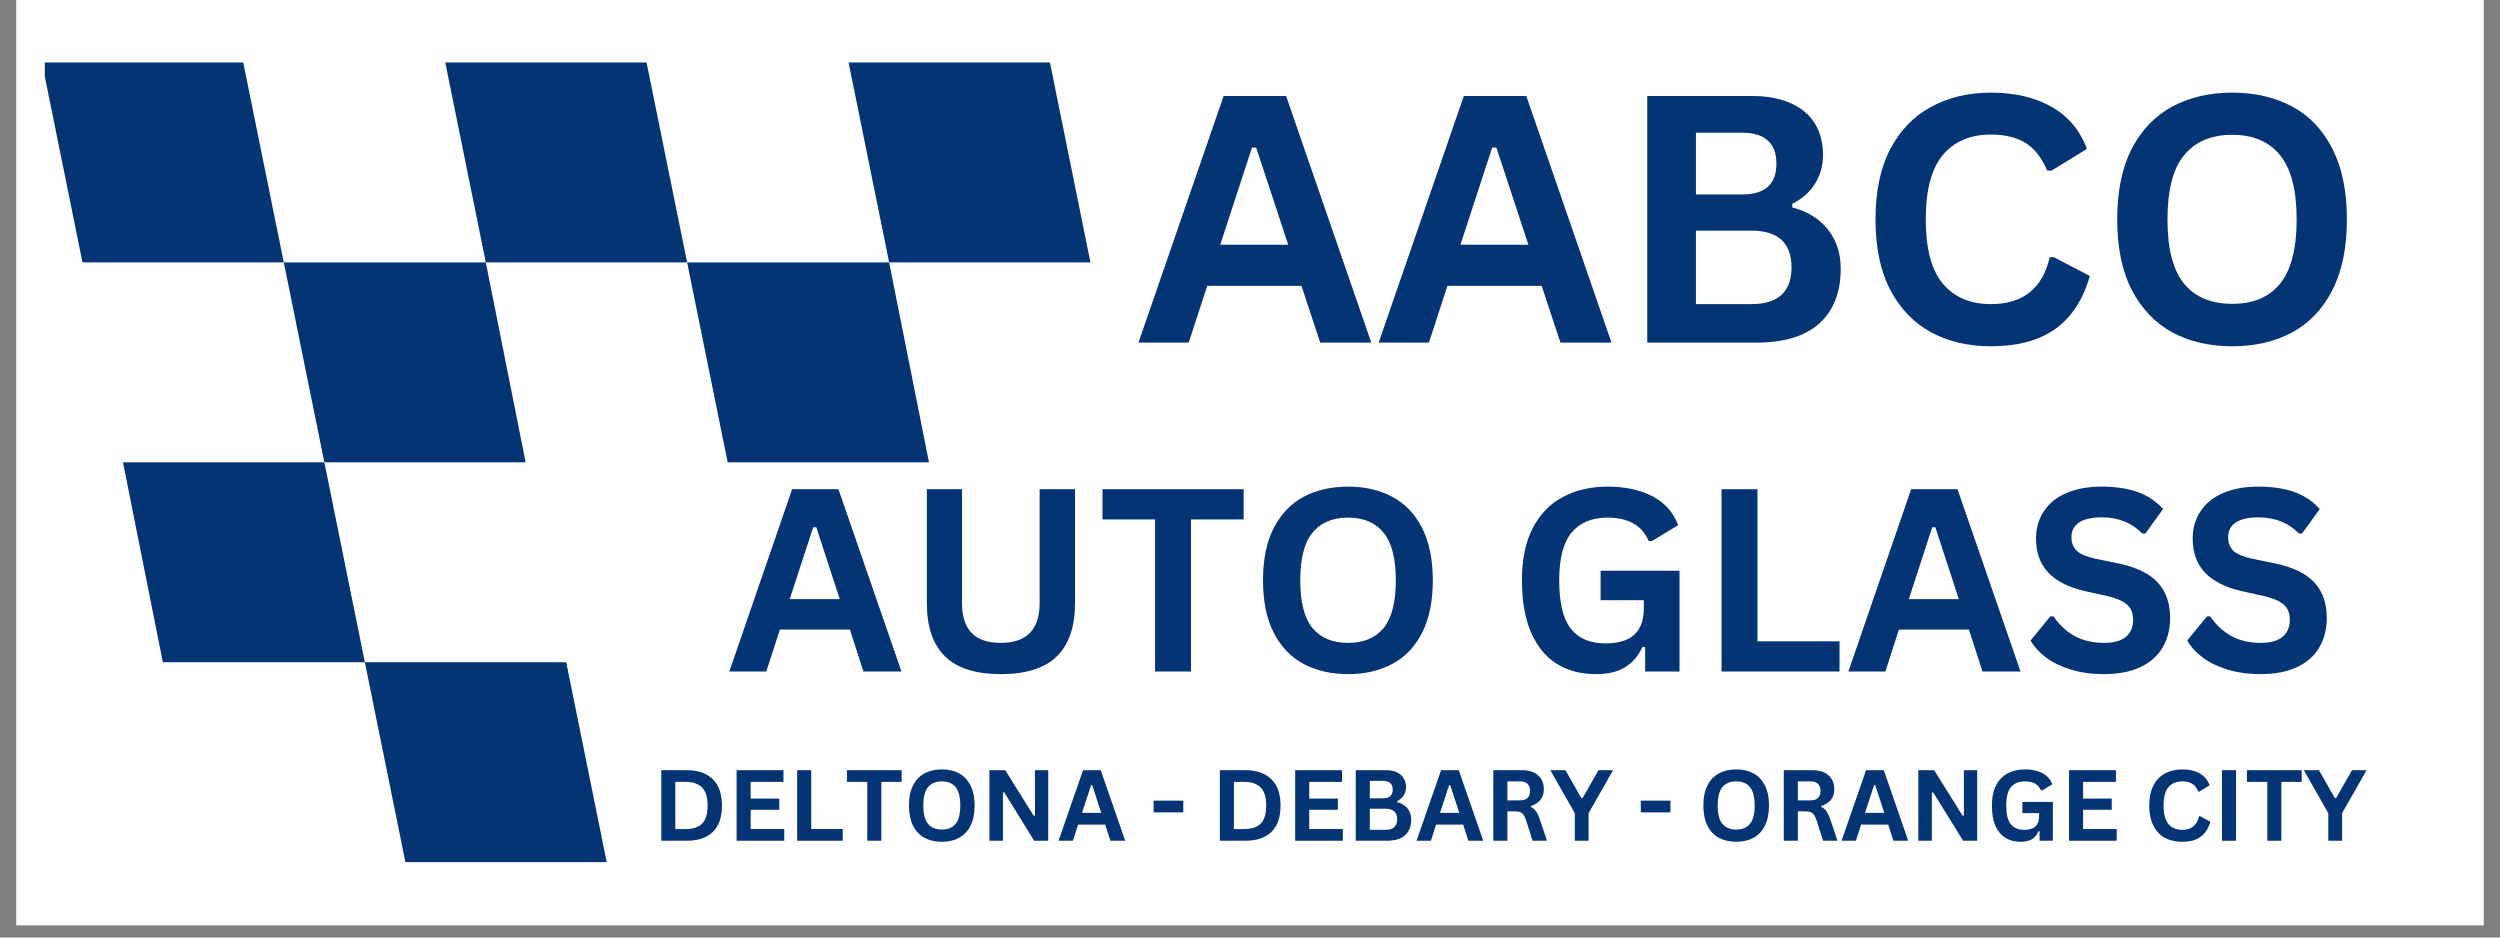
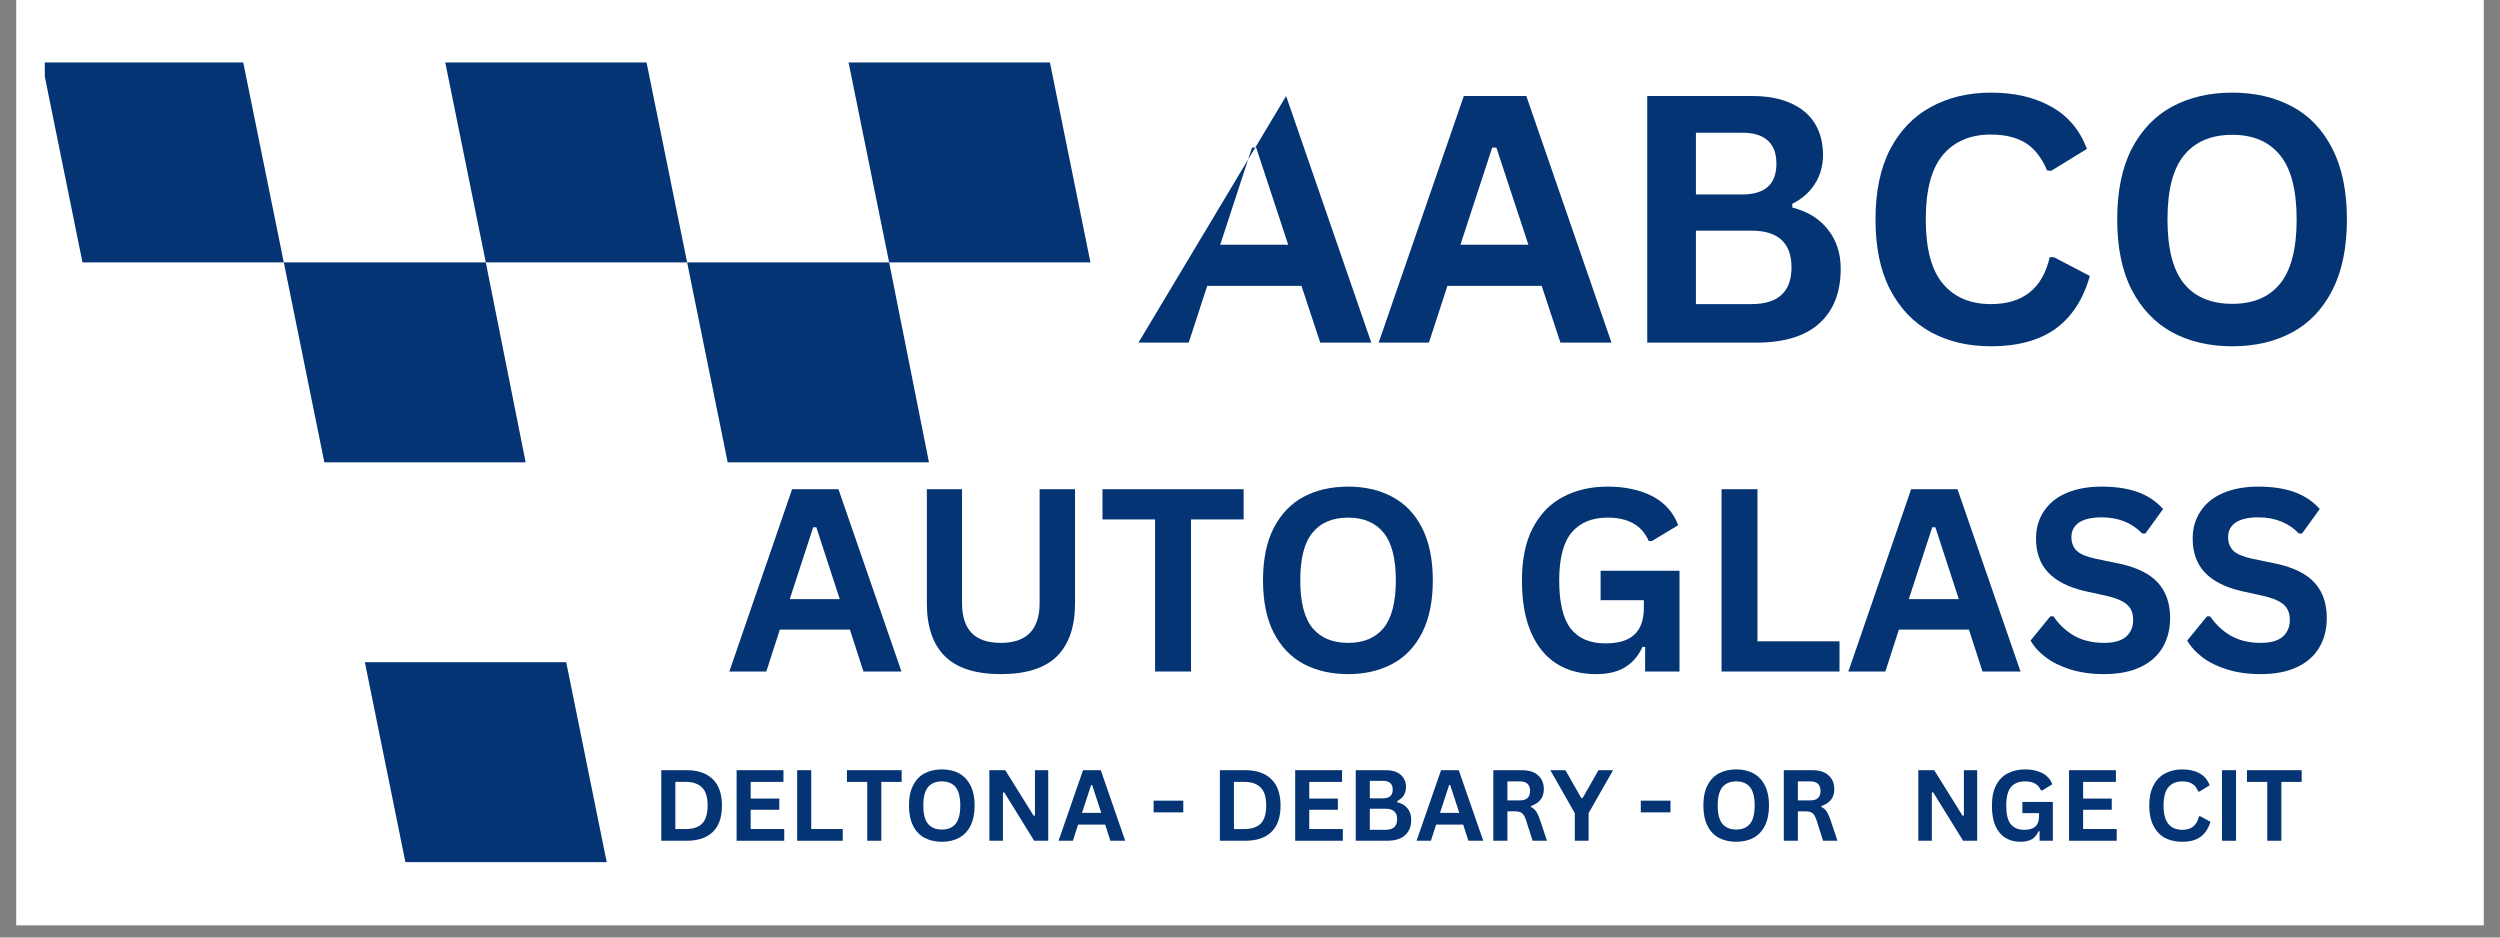
<svg xmlns="http://www.w3.org/2000/svg" width="200" zoomAndPan="magnify" viewBox="0 0 150 56.25" height="75" preserveAspectRatio="xMidYMid meet" version="1.0">
  <rect x="0" y="0" width="150" height="56.25" fill="#808080" stroke="none" />
  <defs>
    <g />
    <clipPath id="5f79571cb6">
      <path d="M 0.988 0 L 149.012 0 L 149.012 55.512 L 0.988 55.512 Z M 0.988 0 " clip-rule="nonzero" />
    </clipPath>
    <clipPath id="16487fb490">
      <path d="M 21 39 L 37 39 L 37 51.793 L 21 51.793 Z M 21 39 " clip-rule="nonzero" />
    </clipPath>
    <clipPath id="f167497720">
      <path d="M 2.688 3.684 L 18 3.684 L 18 16 L 2.688 16 Z M 2.688 3.684 " clip-rule="nonzero" />
    </clipPath>
    <clipPath id="2d8735c308">
      <path d="M 26 3.684 L 42 3.684 L 42 16 L 26 16 Z M 26 3.684 " clip-rule="nonzero" />
    </clipPath>
    <clipPath id="bf7a972cfd">
      <path d="M 50 3.684 L 65.426 3.684 L 65.426 16 L 50 16 Z M 50 3.684 " clip-rule="nonzero" />
    </clipPath>
  </defs>
  <g clip-path="url(#5f79571cb6)">
    <path fill="#ffffff" d="M 0.988 0 L 149.012 0 L 149.012 55.512 L 0.988 55.512 Z M 0.988 0 " fill-opacity="1" fill-rule="nonzero" />
    <path fill="#ffffff" d="M 0.988 0 L 149.012 0 L 149.012 55.512 L 0.988 55.512 Z M 0.988 0 " fill-opacity="1" fill-rule="nonzero" />
  </g>
  <path fill="#043474" d="M 19.461 27.738 L 31.539 27.738 L 29.148 15.742 L 17.027 15.742 Z M 19.461 27.738 " fill-opacity="1" fill-rule="nonzero" />
  <path fill="#043474" d="M 43.66 27.738 L 55.738 27.738 L 53.348 15.742 L 41.227 15.742 Z M 43.66 27.738 " fill-opacity="1" fill-rule="nonzero" />
  <g clip-path="url(#16487fb490)">
    <path fill="#043474" d="M 24.324 51.727 L 36.402 51.727 L 33.973 39.73 L 21.891 39.73 Z M 24.324 51.727 " fill-opacity="1" fill-rule="nonzero" />
  </g>
-   <path fill="#043474" d="M 9.77 39.73 L 21.891 39.73 L 19.461 27.738 L 7.379 27.738 Z M 9.77 39.73 " fill-opacity="1" fill-rule="nonzero" />
  <g clip-path="url(#f167497720)">
    <path fill="#043474" d="M 4.949 15.742 L 17.027 15.742 L 14.594 3.746 L 2.516 3.746 Z M 4.949 15.742 " fill-opacity="1" fill-rule="nonzero" />
  </g>
  <g clip-path="url(#2d8735c308)">
    <path fill="#043474" d="M 29.148 15.742 L 41.227 15.742 L 38.793 3.746 L 26.715 3.746 Z M 29.148 15.742 " fill-opacity="1" fill-rule="nonzero" />
  </g>
  <g clip-path="url(#bf7a972cfd)">
    <path fill="#043474" d="M 53.348 15.742 L 65.426 15.742 L 62.996 3.746 L 50.914 3.746 Z M 53.348 15.742 " fill-opacity="1" fill-rule="nonzero" />
  </g>
  <g fill="#043474" fill-opacity="1">
    <g transform="translate(68.089, 20.558)">
      <g>
+         <path d="M 14.188 0 L 11.125 0 L 10 -3.406 L 4.344 -3.406 L 3.234 0 L 0.219 0 L 9.078 -14.797 Z M 7.031 -11.703 L 5.125 -5.875 L 9.203 -5.875 L 7.281 -11.703 Z M 7.031 -11.703 " />
+       </g>
+     </g>
+   </g>
+   <g fill="#043474" fill-opacity="1">
+     <g transform="translate(82.501, 20.558)">
+       <g>
        <path d="M 14.188 0 L 11.125 0 L 10 -3.406 L 4.344 -3.406 L 3.234 0 L 0.219 0 L 5.328 -14.797 L 9.078 -14.797 Z M 7.031 -11.703 L 5.125 -5.875 L 9.203 -5.875 L 7.281 -11.703 Z M 7.031 -11.703 " />
      </g>
    </g>
  </g>
  <g fill="#043474" fill-opacity="1">
-     <g transform="translate(82.501, 20.558)">
-       <g>
-         <path d="M 14.188 0 L 11.125 0 L 10 -3.406 L 4.344 -3.406 L 3.234 0 L 0.219 0 L 5.328 -14.797 L 9.078 -14.797 Z M 7.031 -11.703 L 5.125 -5.875 L 9.203 -5.875 L 7.281 -11.703 Z M 7.031 -11.703 " />
-       </g>
-     </g>
-   </g>
-   <g fill="#043474" fill-opacity="1">
    <g transform="translate(96.912, 20.558)">
      <g>
        <path d="M 1.922 0 L 1.922 -14.797 L 8.234 -14.797 C 9.141 -14.797 9.91 -14.648 10.547 -14.359 C 11.18 -14.078 11.66 -13.672 11.984 -13.141 C 12.305 -12.609 12.469 -11.984 12.469 -11.266 C 12.469 -10.609 12.305 -10.031 11.984 -9.531 C 11.672 -9.031 11.219 -8.629 10.625 -8.328 L 10.625 -8.109 C 11.551 -7.867 12.266 -7.426 12.766 -6.781 C 13.273 -6.145 13.531 -5.363 13.531 -4.438 C 13.531 -3.02 13.102 -1.926 12.25 -1.156 C 11.395 -0.383 10.129 0 8.453 0 Z M 7.625 -8.891 C 8.988 -8.891 9.672 -9.504 9.672 -10.734 C 9.672 -11.359 9.5 -11.82 9.156 -12.125 C 8.82 -12.438 8.312 -12.594 7.625 -12.594 L 4.844 -12.594 L 4.844 -8.891 Z M 8.172 -2.312 C 9.773 -2.312 10.578 -3.047 10.578 -4.516 C 10.578 -5.984 9.773 -6.719 8.172 -6.719 L 4.844 -6.719 L 4.844 -2.312 Z M 8.172 -2.312 " />
      </g>
    </g>
  </g>
  <g fill="#043474" fill-opacity="1">
    <g transform="translate(111.374, 20.558)">
      <g>
        <path d="M 8.078 0.219 C 6.723 0.219 5.523 -0.062 4.484 -0.625 C 3.441 -1.195 2.625 -2.051 2.031 -3.188 C 1.445 -4.32 1.156 -5.723 1.156 -7.391 C 1.156 -9.055 1.445 -10.457 2.031 -11.594 C 2.625 -12.727 3.441 -13.578 4.484 -14.141 C 5.523 -14.711 6.723 -15 8.078 -15 C 9.504 -15 10.711 -14.719 11.703 -14.156 C 12.703 -13.602 13.414 -12.758 13.844 -11.625 L 11.703 -10.312 L 11.453 -10.328 C 11.129 -11.098 10.695 -11.648 10.156 -11.984 C 9.613 -12.316 8.922 -12.484 8.078 -12.484 C 6.848 -12.484 5.891 -12.078 5.203 -11.266 C 4.516 -10.453 4.172 -9.16 4.172 -7.391 C 4.172 -5.629 4.516 -4.344 5.203 -3.531 C 5.891 -2.719 6.848 -2.312 8.078 -2.312 C 10.004 -2.312 11.18 -3.25 11.609 -5.125 L 11.859 -5.125 L 14.016 -4 C 13.617 -2.594 12.93 -1.535 11.953 -0.828 C 10.973 -0.129 9.68 0.219 8.078 0.219 Z M 8.078 0.219 " />
      </g>
    </g>
  </g>
  <g fill="#043474" fill-opacity="1">
    <g transform="translate(125.877, 20.558)">
      <g>
        <path d="M 8.062 0.219 C 6.707 0.219 5.508 -0.055 4.469 -0.609 C 3.438 -1.172 2.625 -2.02 2.031 -3.156 C 1.445 -4.289 1.156 -5.703 1.156 -7.391 C 1.156 -9.086 1.445 -10.504 2.031 -11.641 C 2.625 -12.773 3.438 -13.617 4.469 -14.172 C 5.508 -14.723 6.707 -15 8.062 -15 C 9.414 -15 10.609 -14.723 11.641 -14.172 C 12.672 -13.629 13.477 -12.785 14.062 -11.641 C 14.645 -10.504 14.938 -9.086 14.938 -7.391 C 14.938 -5.703 14.645 -4.285 14.062 -3.141 C 13.477 -2.004 12.672 -1.16 11.641 -0.609 C 10.609 -0.055 9.414 0.219 8.062 0.219 Z M 8.062 -2.328 C 9.312 -2.328 10.266 -2.727 10.922 -3.531 C 11.586 -4.344 11.922 -5.629 11.922 -7.391 C 11.922 -9.16 11.586 -10.445 10.922 -11.25 C 10.266 -12.062 9.312 -12.469 8.062 -12.469 C 6.801 -12.469 5.836 -12.062 5.172 -11.25 C 4.504 -10.445 4.172 -9.16 4.172 -7.391 C 4.172 -5.629 4.504 -4.344 5.172 -3.531 C 5.836 -2.727 6.801 -2.328 8.062 -2.328 Z M 8.062 -2.328 " />
      </g>
    </g>
  </g>
  <g fill="#043474" fill-opacity="1">
    <g transform="translate(43.588, 40.291)">
      <g>
        <path d="M 10.5 0 L 8.219 0 L 7.406 -2.516 L 3.203 -2.516 L 2.391 0 L 0.172 0 L 3.938 -10.938 L 6.719 -10.938 Z M 5.203 -8.656 L 3.797 -4.344 L 6.797 -4.344 L 5.391 -8.656 Z M 5.203 -8.656 " />
      </g>
    </g>
    <g transform="translate(54.252, 40.291)">
      <g>
        <path d="M 5.797 0.156 C 4.297 0.156 3.18 -0.195 2.453 -0.906 C 1.723 -1.625 1.359 -2.688 1.359 -4.094 L 1.359 -10.938 L 3.469 -10.938 L 3.469 -4.109 C 3.469 -3.316 3.66 -2.719 4.047 -2.312 C 4.43 -1.914 5.016 -1.719 5.797 -1.719 C 7.348 -1.719 8.125 -2.516 8.125 -4.109 L 8.125 -10.938 L 10.25 -10.938 L 10.25 -4.094 C 10.25 -2.688 9.883 -1.625 9.156 -0.906 C 8.426 -0.195 7.305 0.156 5.797 0.156 Z M 5.797 0.156 " />
      </g>
    </g>
    <g transform="translate(65.852, 40.291)">
      <g>
        <path d="M 8.766 -10.938 L 8.766 -9.125 L 5.609 -9.125 L 5.609 0 L 3.453 0 L 3.453 -9.125 L 0.297 -9.125 L 0.297 -10.938 Z M 8.766 -10.938 " />
      </g>
    </g>
    <g transform="translate(74.922, 40.291)">
      <g>
        <path d="M 5.969 0.156 C 4.957 0.156 4.066 -0.047 3.297 -0.453 C 2.535 -0.859 1.938 -1.484 1.5 -2.328 C 1.07 -3.172 0.859 -4.219 0.859 -5.469 C 0.859 -6.719 1.07 -7.766 1.5 -8.609 C 1.938 -9.453 2.535 -10.078 3.297 -10.484 C 4.066 -10.891 4.957 -11.094 5.969 -11.094 C 6.969 -11.094 7.848 -10.891 8.609 -10.484 C 9.379 -10.078 9.977 -9.453 10.406 -8.609 C 10.832 -7.766 11.047 -6.719 11.047 -5.469 C 11.047 -4.219 10.832 -3.172 10.406 -2.328 C 9.977 -1.484 9.379 -0.859 8.609 -0.453 C 7.848 -0.047 6.969 0.156 5.969 0.156 Z M 5.969 -1.719 C 6.895 -1.719 7.602 -2.016 8.094 -2.609 C 8.582 -3.211 8.828 -4.164 8.828 -5.469 C 8.828 -6.781 8.582 -7.734 8.094 -8.328 C 7.602 -8.93 6.895 -9.234 5.969 -9.234 C 5.031 -9.234 4.316 -8.93 3.828 -8.328 C 3.336 -7.734 3.094 -6.781 3.094 -5.469 C 3.094 -4.164 3.336 -3.211 3.828 -2.609 C 4.316 -2.016 5.031 -1.719 5.969 -1.719 Z M 5.969 -1.719 " />
      </g>
    </g>
    <g transform="translate(86.843, 40.291)">
      <g />
    </g>
    <g transform="translate(90.458, 40.291)">
      <g>
        <path d="M 5.312 0.156 C 4.395 0.156 3.602 -0.051 2.938 -0.469 C 2.281 -0.883 1.77 -1.508 1.406 -2.344 C 1.039 -3.188 0.859 -4.227 0.859 -5.469 C 0.859 -6.719 1.07 -7.758 1.5 -8.594 C 1.938 -9.438 2.539 -10.062 3.312 -10.469 C 4.082 -10.883 4.977 -11.094 6 -11.094 C 7.051 -11.094 7.945 -10.898 8.688 -10.516 C 9.426 -10.129 9.941 -9.551 10.234 -8.781 L 8.656 -7.828 L 8.469 -7.828 C 8.25 -8.316 7.938 -8.672 7.531 -8.891 C 7.125 -9.117 6.613 -9.234 6 -9.234 C 5.062 -9.234 4.344 -8.938 3.844 -8.344 C 3.344 -7.75 3.094 -6.789 3.094 -5.469 C 3.094 -4.145 3.32 -3.18 3.781 -2.578 C 4.25 -1.984 4.941 -1.688 5.859 -1.688 C 6.648 -1.688 7.234 -1.863 7.609 -2.219 C 7.984 -2.57 8.172 -3.102 8.172 -3.812 L 8.172 -4.281 L 5.578 -4.281 L 5.578 -6.047 L 10.312 -6.047 L 10.312 0 L 8.25 0 L 8.25 -1.469 L 8.094 -1.484 C 7.863 -0.961 7.52 -0.555 7.062 -0.266 C 6.613 0.016 6.031 0.156 5.312 0.156 Z M 5.312 0.156 " />
      </g>
    </g>
    <g transform="translate(101.87, 40.291)">
      <g>
        <path d="M 3.578 -10.938 L 3.578 -1.812 L 8.5 -1.812 L 8.5 0 L 1.422 0 L 1.422 -10.938 Z M 3.578 -10.938 " />
      </g>
    </g>
    <g transform="translate(110.731, 40.291)">
      <g>
        <path d="M 10.5 0 L 8.219 0 L 7.406 -2.516 L 3.203 -2.516 L 2.391 0 L 0.172 0 L 3.938 -10.938 L 6.719 -10.938 Z M 5.203 -8.656 L 3.797 -4.344 L 6.797 -4.344 L 5.391 -8.656 Z M 5.203 -8.656 " />
      </g>
    </g>
    <g transform="translate(121.395, 40.291)">
      <g>
        <path d="M 4.844 0.156 C 4.094 0.156 3.422 0.062 2.828 -0.125 C 2.234 -0.312 1.738 -0.555 1.344 -0.859 C 0.945 -1.16 0.645 -1.492 0.438 -1.859 L 1.625 -3.312 L 1.812 -3.312 C 2.145 -2.82 2.562 -2.43 3.062 -2.141 C 3.57 -1.859 4.164 -1.719 4.844 -1.719 C 5.426 -1.719 5.863 -1.836 6.156 -2.078 C 6.445 -2.328 6.594 -2.664 6.594 -3.094 C 6.594 -3.352 6.547 -3.566 6.453 -3.734 C 6.359 -3.91 6.203 -4.062 5.984 -4.188 C 5.766 -4.312 5.469 -4.422 5.094 -4.516 L 3.688 -4.828 C 2.707 -5.055 1.973 -5.43 1.484 -5.953 C 1.004 -6.473 0.766 -7.148 0.766 -7.984 C 0.766 -8.598 0.922 -9.141 1.234 -9.609 C 1.547 -10.086 1.992 -10.453 2.578 -10.703 C 3.172 -10.961 3.879 -11.094 4.703 -11.094 C 5.547 -11.094 6.27 -10.984 6.875 -10.766 C 7.477 -10.547 7.984 -10.207 8.391 -9.75 L 7.328 -8.281 L 7.141 -8.281 C 6.828 -8.602 6.473 -8.844 6.078 -9 C 5.68 -9.164 5.223 -9.25 4.703 -9.25 C 4.109 -9.25 3.656 -9.145 3.344 -8.938 C 3.039 -8.727 2.891 -8.438 2.891 -8.062 C 2.891 -7.719 3 -7.441 3.219 -7.234 C 3.438 -7.035 3.812 -6.879 4.344 -6.766 L 5.781 -6.469 C 6.844 -6.238 7.613 -5.852 8.094 -5.312 C 8.57 -4.781 8.812 -4.082 8.812 -3.219 C 8.812 -2.539 8.66 -1.945 8.359 -1.438 C 8.066 -0.938 7.625 -0.547 7.031 -0.266 C 6.438 0.016 5.707 0.156 4.844 0.156 Z M 4.844 0.156 " />
      </g>
    </g>
    <g transform="translate(130.795, 40.291)">
      <g>
        <path d="M 4.844 0.156 C 4.094 0.156 3.422 0.062 2.828 -0.125 C 2.234 -0.312 1.738 -0.555 1.344 -0.859 C 0.945 -1.16 0.645 -1.492 0.438 -1.859 L 1.625 -3.312 L 1.812 -3.312 C 2.145 -2.82 2.562 -2.43 3.062 -2.141 C 3.57 -1.859 4.164 -1.719 4.844 -1.719 C 5.426 -1.719 5.863 -1.836 6.156 -2.078 C 6.445 -2.328 6.594 -2.664 6.594 -3.094 C 6.594 -3.352 6.547 -3.566 6.453 -3.734 C 6.359 -3.91 6.203 -4.062 5.984 -4.188 C 5.766 -4.312 5.469 -4.422 5.094 -4.516 L 3.688 -4.828 C 2.707 -5.055 1.973 -5.43 1.484 -5.953 C 1.004 -6.473 0.766 -7.148 0.766 -7.984 C 0.766 -8.598 0.922 -9.141 1.234 -9.609 C 1.547 -10.086 1.992 -10.453 2.578 -10.703 C 3.172 -10.961 3.879 -11.094 4.703 -11.094 C 5.547 -11.094 6.27 -10.984 6.875 -10.766 C 7.477 -10.547 7.984 -10.207 8.391 -9.75 L 7.328 -8.281 L 7.141 -8.281 C 6.828 -8.602 6.473 -8.844 6.078 -9 C 5.68 -9.164 5.223 -9.25 4.703 -9.25 C 4.109 -9.25 3.656 -9.145 3.344 -8.938 C 3.039 -8.727 2.891 -8.438 2.891 -8.062 C 2.891 -7.719 3 -7.441 3.219 -7.234 C 3.438 -7.035 3.812 -6.879 4.344 -6.766 L 5.781 -6.469 C 6.844 -6.238 7.613 -5.852 8.094 -5.312 C 8.57 -4.781 8.812 -4.082 8.812 -3.219 C 8.812 -2.539 8.66 -1.945 8.359 -1.438 C 8.066 -0.938 7.625 -0.547 7.031 -0.266 C 6.438 0.016 5.707 0.156 4.844 0.156 Z M 4.844 0.156 " />
      </g>
    </g>
  </g>
  <g fill="#043474" fill-opacity="1">
    <g transform="translate(39.13, 50.445)">
      <g>
        <path d="M 2.078 -4.234 C 2.754 -4.234 3.273 -4.051 3.641 -3.688 C 4.004 -3.332 4.188 -2.805 4.188 -2.109 C 4.188 -1.41 4.004 -0.883 3.641 -0.531 C 3.273 -0.176 2.754 0 2.078 0 L 0.547 0 L 0.547 -4.234 Z M 2.016 -0.703 C 2.453 -0.703 2.781 -0.812 3 -1.031 C 3.219 -1.258 3.328 -1.617 3.328 -2.109 C 3.328 -2.609 3.219 -2.969 3 -3.188 C 2.781 -3.414 2.453 -3.531 2.016 -3.531 L 1.391 -3.531 L 1.391 -0.703 Z M 2.016 -0.703 " />
      </g>
    </g>
    <g transform="translate(43.649, 50.445)">
      <g>
        <path d="M 1.391 -1.859 L 1.391 -0.703 L 3.406 -0.703 L 3.406 0 L 0.547 0 L 0.547 -4.234 L 3.359 -4.234 L 3.359 -3.531 L 1.391 -3.531 L 1.391 -2.531 L 3.109 -2.531 L 3.109 -1.859 Z M 1.391 -1.859 " />
      </g>
    </g>
    <g transform="translate(47.283, 50.445)">
      <g>
        <path d="M 1.391 -4.234 L 1.391 -0.703 L 3.281 -0.703 L 3.281 0 L 0.547 0 L 0.547 -4.234 Z M 1.391 -4.234 " />
      </g>
    </g>
    <g transform="translate(50.707, 50.445)">
      <g>
        <path d="M 3.391 -4.234 L 3.391 -3.531 L 2.172 -3.531 L 2.172 0 L 1.328 0 L 1.328 -3.531 L 0.109 -3.531 L 0.109 -4.234 Z M 3.391 -4.234 " />
      </g>
    </g>
    <g transform="translate(54.211, 50.445)">
      <g>
        <path d="M 2.297 0.062 C 1.91 0.062 1.566 -0.016 1.266 -0.172 C 0.973 -0.328 0.742 -0.566 0.578 -0.891 C 0.41 -1.223 0.328 -1.629 0.328 -2.109 C 0.328 -2.598 0.41 -3.004 0.578 -3.328 C 0.742 -3.648 0.973 -3.891 1.266 -4.047 C 1.566 -4.203 1.91 -4.281 2.297 -4.281 C 2.691 -4.281 3.035 -4.203 3.328 -4.047 C 3.617 -3.891 3.848 -3.648 4.016 -3.328 C 4.18 -3.004 4.266 -2.598 4.266 -2.109 C 4.266 -1.629 4.18 -1.223 4.016 -0.891 C 3.848 -0.566 3.617 -0.328 3.328 -0.172 C 3.035 -0.016 2.691 0.062 2.297 0.062 Z M 2.297 -0.672 C 2.66 -0.672 2.938 -0.785 3.125 -1.016 C 3.312 -1.242 3.406 -1.609 3.406 -2.109 C 3.406 -2.617 3.312 -2.988 3.125 -3.219 C 2.938 -3.445 2.66 -3.562 2.297 -3.562 C 1.941 -3.562 1.664 -3.445 1.469 -3.219 C 1.281 -2.988 1.188 -2.617 1.188 -2.109 C 1.188 -1.609 1.281 -1.242 1.469 -1.016 C 1.664 -0.785 1.941 -0.672 2.297 -0.672 Z M 2.297 -0.672 " />
      </g>
    </g>
    <g transform="translate(58.816, 50.445)">
      <g>
        <path d="M 1.359 0 L 0.547 0 L 0.547 -4.234 L 1.5 -4.234 L 3.203 -1.5 L 3.281 -1.516 L 3.281 -4.234 L 4.078 -4.234 L 4.078 0 L 3.234 0 L 1.438 -2.906 L 1.359 -2.891 Z M 1.359 0 " />
      </g>
    </g>
    <g transform="translate(63.451, 50.445)">
      <g>
        <path d="M 4.062 0 L 3.172 0 L 2.859 -0.969 L 1.234 -0.969 L 0.922 0 L 0.062 0 L 1.531 -4.234 L 2.594 -4.234 Z M 2.016 -3.344 L 1.469 -1.672 L 2.625 -1.672 L 2.078 -3.344 Z M 2.016 -3.344 " />
      </g>
    </g>
    <g transform="translate(67.571, 50.445)">
      <g />
    </g>
    <g transform="translate(68.967, 50.445)">
      <g>
        <path d="M 2.031 -1.703 L 0.25 -1.703 L 0.25 -2.406 L 2.031 -2.406 Z M 2.031 -1.703 " />
      </g>
    </g>
    <g transform="translate(71.248, 50.445)">
      <g />
    </g>
    <g transform="translate(72.645, 50.445)">
      <g>
        <path d="M 2.078 -4.234 C 2.754 -4.234 3.273 -4.051 3.641 -3.688 C 4.004 -3.332 4.188 -2.805 4.188 -2.109 C 4.188 -1.41 4.004 -0.883 3.641 -0.531 C 3.273 -0.176 2.754 0 2.078 0 L 0.547 0 L 0.547 -4.234 Z M 2.016 -0.703 C 2.453 -0.703 2.781 -0.812 3 -1.031 C 3.219 -1.258 3.328 -1.617 3.328 -2.109 C 3.328 -2.609 3.219 -2.969 3 -3.188 C 2.781 -3.414 2.453 -3.531 2.016 -3.531 L 1.391 -3.531 L 1.391 -0.703 Z M 2.016 -0.703 " />
      </g>
    </g>
    <g transform="translate(77.164, 50.445)">
      <g>
        <path d="M 1.391 -1.859 L 1.391 -0.703 L 3.406 -0.703 L 3.406 0 L 0.547 0 L 0.547 -4.234 L 3.359 -4.234 L 3.359 -3.531 L 1.391 -3.531 L 1.391 -2.531 L 3.109 -2.531 L 3.109 -1.859 Z M 1.391 -1.859 " />
      </g>
    </g>
    <g transform="translate(80.798, 50.445)">
      <g>
        <path d="M 0.547 0 L 0.547 -4.234 L 2.359 -4.234 C 2.617 -4.234 2.836 -4.191 3.016 -4.109 C 3.191 -4.023 3.328 -3.906 3.422 -3.75 C 3.516 -3.602 3.562 -3.426 3.562 -3.219 C 3.562 -3.031 3.516 -2.863 3.422 -2.719 C 3.336 -2.582 3.207 -2.469 3.031 -2.375 L 3.031 -2.312 C 3.301 -2.25 3.508 -2.125 3.656 -1.938 C 3.801 -1.758 3.875 -1.535 3.875 -1.266 C 3.875 -0.859 3.75 -0.547 3.5 -0.328 C 3.258 -0.109 2.898 0 2.422 0 Z M 2.188 -2.547 C 2.57 -2.547 2.766 -2.719 2.766 -3.062 C 2.766 -3.25 2.711 -3.383 2.609 -3.469 C 2.516 -3.551 2.375 -3.594 2.188 -3.594 L 1.391 -3.594 L 1.391 -2.547 Z M 2.328 -0.656 C 2.797 -0.656 3.031 -0.867 3.031 -1.297 C 3.031 -1.711 2.797 -1.922 2.328 -1.922 L 1.391 -1.922 L 1.391 -0.656 Z M 2.328 -0.656 " />
      </g>
    </g>
    <g transform="translate(84.932, 50.445)">
      <g>
        <path d="M 4.062 0 L 3.172 0 L 2.859 -0.969 L 1.234 -0.969 L 0.922 0 L 0.062 0 L 1.531 -4.234 L 2.594 -4.234 Z M 2.016 -3.344 L 1.469 -1.672 L 2.625 -1.672 L 2.078 -3.344 Z M 2.016 -3.344 " />
      </g>
    </g>
    <g transform="translate(89.052, 50.445)">
      <g>
        <path d="M 0.547 0 L 0.547 -4.234 L 2.25 -4.234 C 2.688 -4.234 3.016 -4.129 3.234 -3.922 C 3.461 -3.723 3.578 -3.445 3.578 -3.094 C 3.578 -2.832 3.508 -2.617 3.375 -2.453 C 3.25 -2.297 3.055 -2.172 2.797 -2.078 L 2.797 -2.031 C 2.93 -1.969 3.035 -1.879 3.109 -1.766 C 3.191 -1.648 3.27 -1.484 3.344 -1.266 L 3.766 0 L 2.906 0 L 2.5 -1.266 C 2.457 -1.391 2.41 -1.488 2.359 -1.562 C 2.305 -1.633 2.238 -1.688 2.156 -1.719 C 2.07 -1.75 1.961 -1.766 1.828 -1.766 L 1.391 -1.766 L 1.391 0 Z M 2.141 -2.422 C 2.547 -2.422 2.75 -2.609 2.75 -2.984 C 2.75 -3.367 2.547 -3.562 2.141 -3.562 L 1.391 -3.562 L 1.391 -2.422 Z M 2.141 -2.422 " />
      </g>
    </g>
    <g transform="translate(93.004, 50.445)">
      <g>
        <path d="M 2.312 0 L 1.484 0 L 1.484 -1.656 L 0.016 -4.234 L 0.922 -4.234 L 1.875 -2.562 L 1.953 -2.562 L 2.906 -4.234 L 3.781 -4.234 L 2.312 -1.656 Z M 2.312 0 " />
      </g>
    </g>
    <g transform="translate(96.8, 50.445)">
      <g />
    </g>
    <g transform="translate(98.197, 50.445)">
      <g>
        <path d="M 2.031 -1.703 L 0.25 -1.703 L 0.25 -2.406 L 2.031 -2.406 Z M 2.031 -1.703 " />
      </g>
    </g>
    <g transform="translate(100.478, 50.445)">
      <g />
    </g>
    <g transform="translate(101.874, 50.445)">
      <g>
        <path d="M 2.297 0.062 C 1.91 0.062 1.566 -0.016 1.266 -0.172 C 0.973 -0.328 0.742 -0.566 0.578 -0.891 C 0.41 -1.223 0.328 -1.629 0.328 -2.109 C 0.328 -2.598 0.41 -3.004 0.578 -3.328 C 0.742 -3.648 0.973 -3.891 1.266 -4.047 C 1.566 -4.203 1.91 -4.281 2.297 -4.281 C 2.691 -4.281 3.035 -4.203 3.328 -4.047 C 3.617 -3.891 3.848 -3.648 4.016 -3.328 C 4.18 -3.004 4.266 -2.598 4.266 -2.109 C 4.266 -1.629 4.18 -1.223 4.016 -0.891 C 3.848 -0.566 3.617 -0.328 3.328 -0.172 C 3.035 -0.016 2.691 0.062 2.297 0.062 Z M 2.297 -0.672 C 2.66 -0.672 2.938 -0.785 3.125 -1.016 C 3.312 -1.242 3.406 -1.609 3.406 -2.109 C 3.406 -2.617 3.312 -2.988 3.125 -3.219 C 2.938 -3.445 2.66 -3.562 2.297 -3.562 C 1.941 -3.562 1.664 -3.445 1.469 -3.219 C 1.281 -2.988 1.188 -2.617 1.188 -2.109 C 1.188 -1.609 1.281 -1.242 1.469 -1.016 C 1.664 -0.785 1.941 -0.672 2.297 -0.672 Z M 2.297 -0.672 " />
      </g>
    </g>
    <g transform="translate(106.48, 50.445)">
      <g>
        <path d="M 0.547 0 L 0.547 -4.234 L 2.25 -4.234 C 2.688 -4.234 3.016 -4.129 3.234 -3.922 C 3.461 -3.723 3.578 -3.445 3.578 -3.094 C 3.578 -2.832 3.508 -2.617 3.375 -2.453 C 3.25 -2.297 3.055 -2.172 2.797 -2.078 L 2.797 -2.031 C 2.93 -1.969 3.035 -1.879 3.109 -1.766 C 3.191 -1.648 3.27 -1.484 3.344 -1.266 L 3.766 0 L 2.906 0 L 2.5 -1.266 C 2.457 -1.391 2.41 -1.488 2.359 -1.562 C 2.305 -1.633 2.238 -1.688 2.156 -1.719 C 2.07 -1.75 1.961 -1.766 1.828 -1.766 L 1.391 -1.766 L 1.391 0 Z M 2.141 -2.422 C 2.547 -2.422 2.75 -2.609 2.75 -2.984 C 2.75 -3.367 2.547 -3.562 2.141 -3.562 L 1.391 -3.562 L 1.391 -2.422 Z M 2.141 -2.422 " />
      </g>
    </g>
    <g transform="translate(110.432, 50.445)">
      <g>
-         <path d="M 4.062 0 L 3.172 0 L 2.859 -0.969 L 1.234 -0.969 L 0.922 0 L 0.062 0 L 1.531 -4.234 L 2.594 -4.234 Z M 2.016 -3.344 L 1.469 -1.672 L 2.625 -1.672 L 2.078 -3.344 Z M 2.016 -3.344 " />
-       </g>
+         </g>
    </g>
    <g transform="translate(114.552, 50.445)">
      <g>
        <path d="M 1.359 0 L 0.547 0 L 0.547 -4.234 L 1.5 -4.234 L 3.203 -1.5 L 3.281 -1.516 L 3.281 -4.234 L 4.078 -4.234 L 4.078 0 L 3.234 0 L 1.438 -2.906 L 1.359 -2.891 Z M 1.359 0 " />
      </g>
    </g>
    <g transform="translate(119.187, 50.445)">
      <g>
        <path d="M 2.047 0.062 C 1.703 0.062 1.398 -0.016 1.141 -0.172 C 0.879 -0.336 0.676 -0.582 0.531 -0.906 C 0.395 -1.227 0.328 -1.629 0.328 -2.109 C 0.328 -2.598 0.41 -3.004 0.578 -3.328 C 0.742 -3.648 0.977 -3.891 1.281 -4.047 C 1.582 -4.203 1.926 -4.281 2.312 -4.281 C 2.719 -4.281 3.062 -4.207 3.344 -4.062 C 3.633 -3.914 3.836 -3.691 3.953 -3.391 L 3.344 -3.016 L 3.266 -3.031 C 3.18 -3.219 3.062 -3.352 2.906 -3.438 C 2.75 -3.52 2.551 -3.562 2.312 -3.562 C 1.945 -3.562 1.664 -3.445 1.469 -3.219 C 1.281 -2.988 1.188 -2.617 1.188 -2.109 C 1.188 -1.598 1.273 -1.227 1.453 -1 C 1.641 -0.77 1.91 -0.656 2.266 -0.656 C 2.566 -0.656 2.789 -0.723 2.938 -0.859 C 3.082 -0.992 3.156 -1.195 3.156 -1.469 L 3.156 -1.656 L 2.156 -1.656 L 2.156 -2.328 L 3.984 -2.328 L 3.984 0 L 3.188 0 L 3.188 -0.562 L 3.125 -0.578 C 3.039 -0.367 2.91 -0.207 2.734 -0.094 C 2.555 0.008 2.328 0.062 2.047 0.062 Z M 2.047 0.062 " />
      </g>
    </g>
    <g transform="translate(123.596, 50.445)">
      <g>
        <path d="M 1.391 -1.859 L 1.391 -0.703 L 3.406 -0.703 L 3.406 0 L 0.547 0 L 0.547 -4.234 L 3.359 -4.234 L 3.359 -3.531 L 1.391 -3.531 L 1.391 -2.531 L 3.109 -2.531 L 3.109 -1.859 Z M 1.391 -1.859 " />
      </g>
    </g>
    <g transform="translate(127.23, 50.445)">
      <g />
    </g>
    <g transform="translate(128.626, 50.445)">
      <g>
        <path d="M 2.312 0.062 C 1.914 0.062 1.566 -0.016 1.266 -0.172 C 0.973 -0.336 0.742 -0.582 0.578 -0.906 C 0.41 -1.238 0.328 -1.641 0.328 -2.109 C 0.328 -2.586 0.41 -2.988 0.578 -3.312 C 0.742 -3.633 0.973 -3.875 1.266 -4.031 C 1.566 -4.195 1.914 -4.281 2.312 -4.281 C 2.719 -4.281 3.062 -4.203 3.344 -4.047 C 3.633 -3.891 3.836 -3.648 3.953 -3.328 L 3.344 -2.953 L 3.266 -2.953 C 3.18 -3.172 3.062 -3.328 2.906 -3.422 C 2.75 -3.516 2.551 -3.562 2.312 -3.562 C 1.957 -3.562 1.68 -3.445 1.484 -3.219 C 1.285 -2.988 1.188 -2.617 1.188 -2.109 C 1.188 -1.609 1.285 -1.238 1.484 -1 C 1.68 -0.77 1.957 -0.656 2.312 -0.656 C 2.863 -0.656 3.195 -0.926 3.312 -1.469 L 3.391 -1.469 L 4 -1.141 C 3.883 -0.742 3.688 -0.441 3.406 -0.234 C 3.133 -0.035 2.77 0.062 2.312 0.062 Z M 2.312 0.062 " />
      </g>
    </g>
    <g transform="translate(132.772, 50.445)">
      <g>
        <path d="M 1.391 0 L 0.547 0 L 0.547 -4.234 L 1.391 -4.234 Z M 1.391 0 " />
      </g>
    </g>
    <g transform="translate(134.709, 50.445)">
      <g>
        <path d="M 3.391 -4.234 L 3.391 -3.531 L 2.172 -3.531 L 2.172 0 L 1.328 0 L 1.328 -3.531 L 0.109 -3.531 L 0.109 -4.234 Z M 3.391 -4.234 " />
      </g>
    </g>
    <g transform="translate(138.214, 50.445)">
      <g>
-         <path d="M 2.312 0 L 1.484 0 L 1.484 -1.656 L 0.016 -4.234 L 0.922 -4.234 L 1.875 -2.562 L 1.953 -2.562 L 2.906 -4.234 L 3.781 -4.234 L 2.312 -1.656 Z M 2.312 0 " />
-       </g>
+         </g>
    </g>
  </g>
</svg>